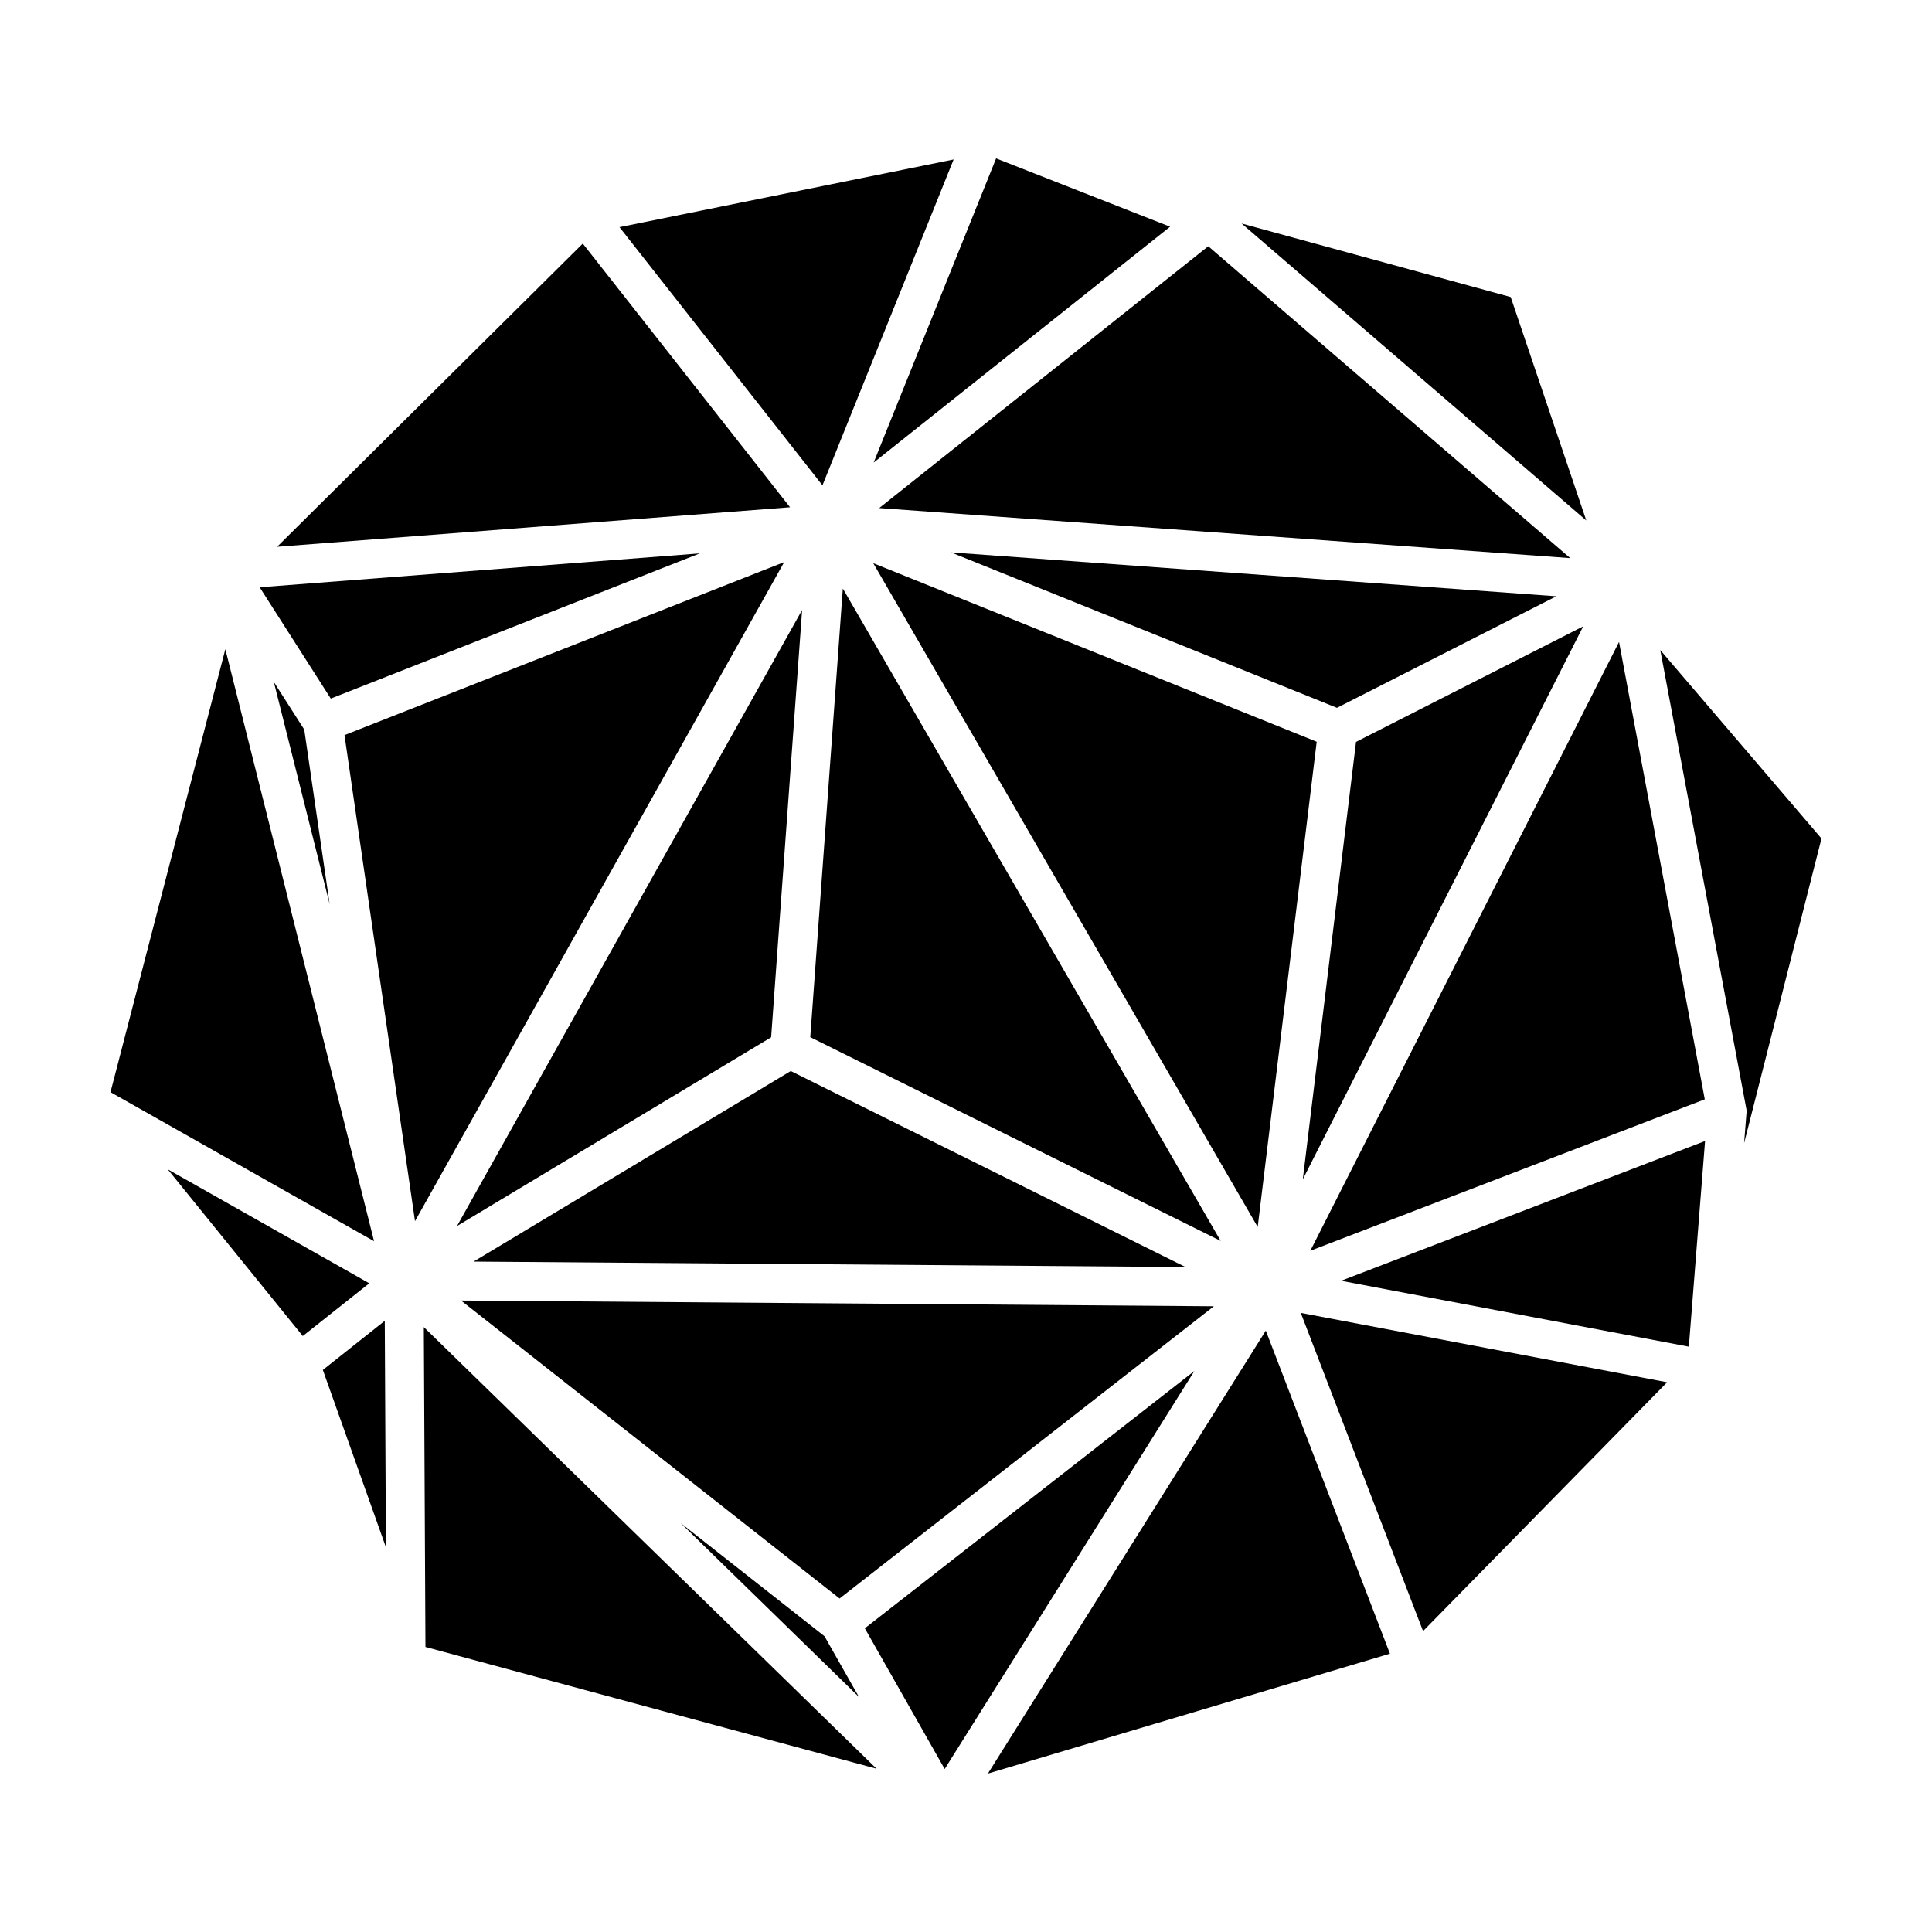
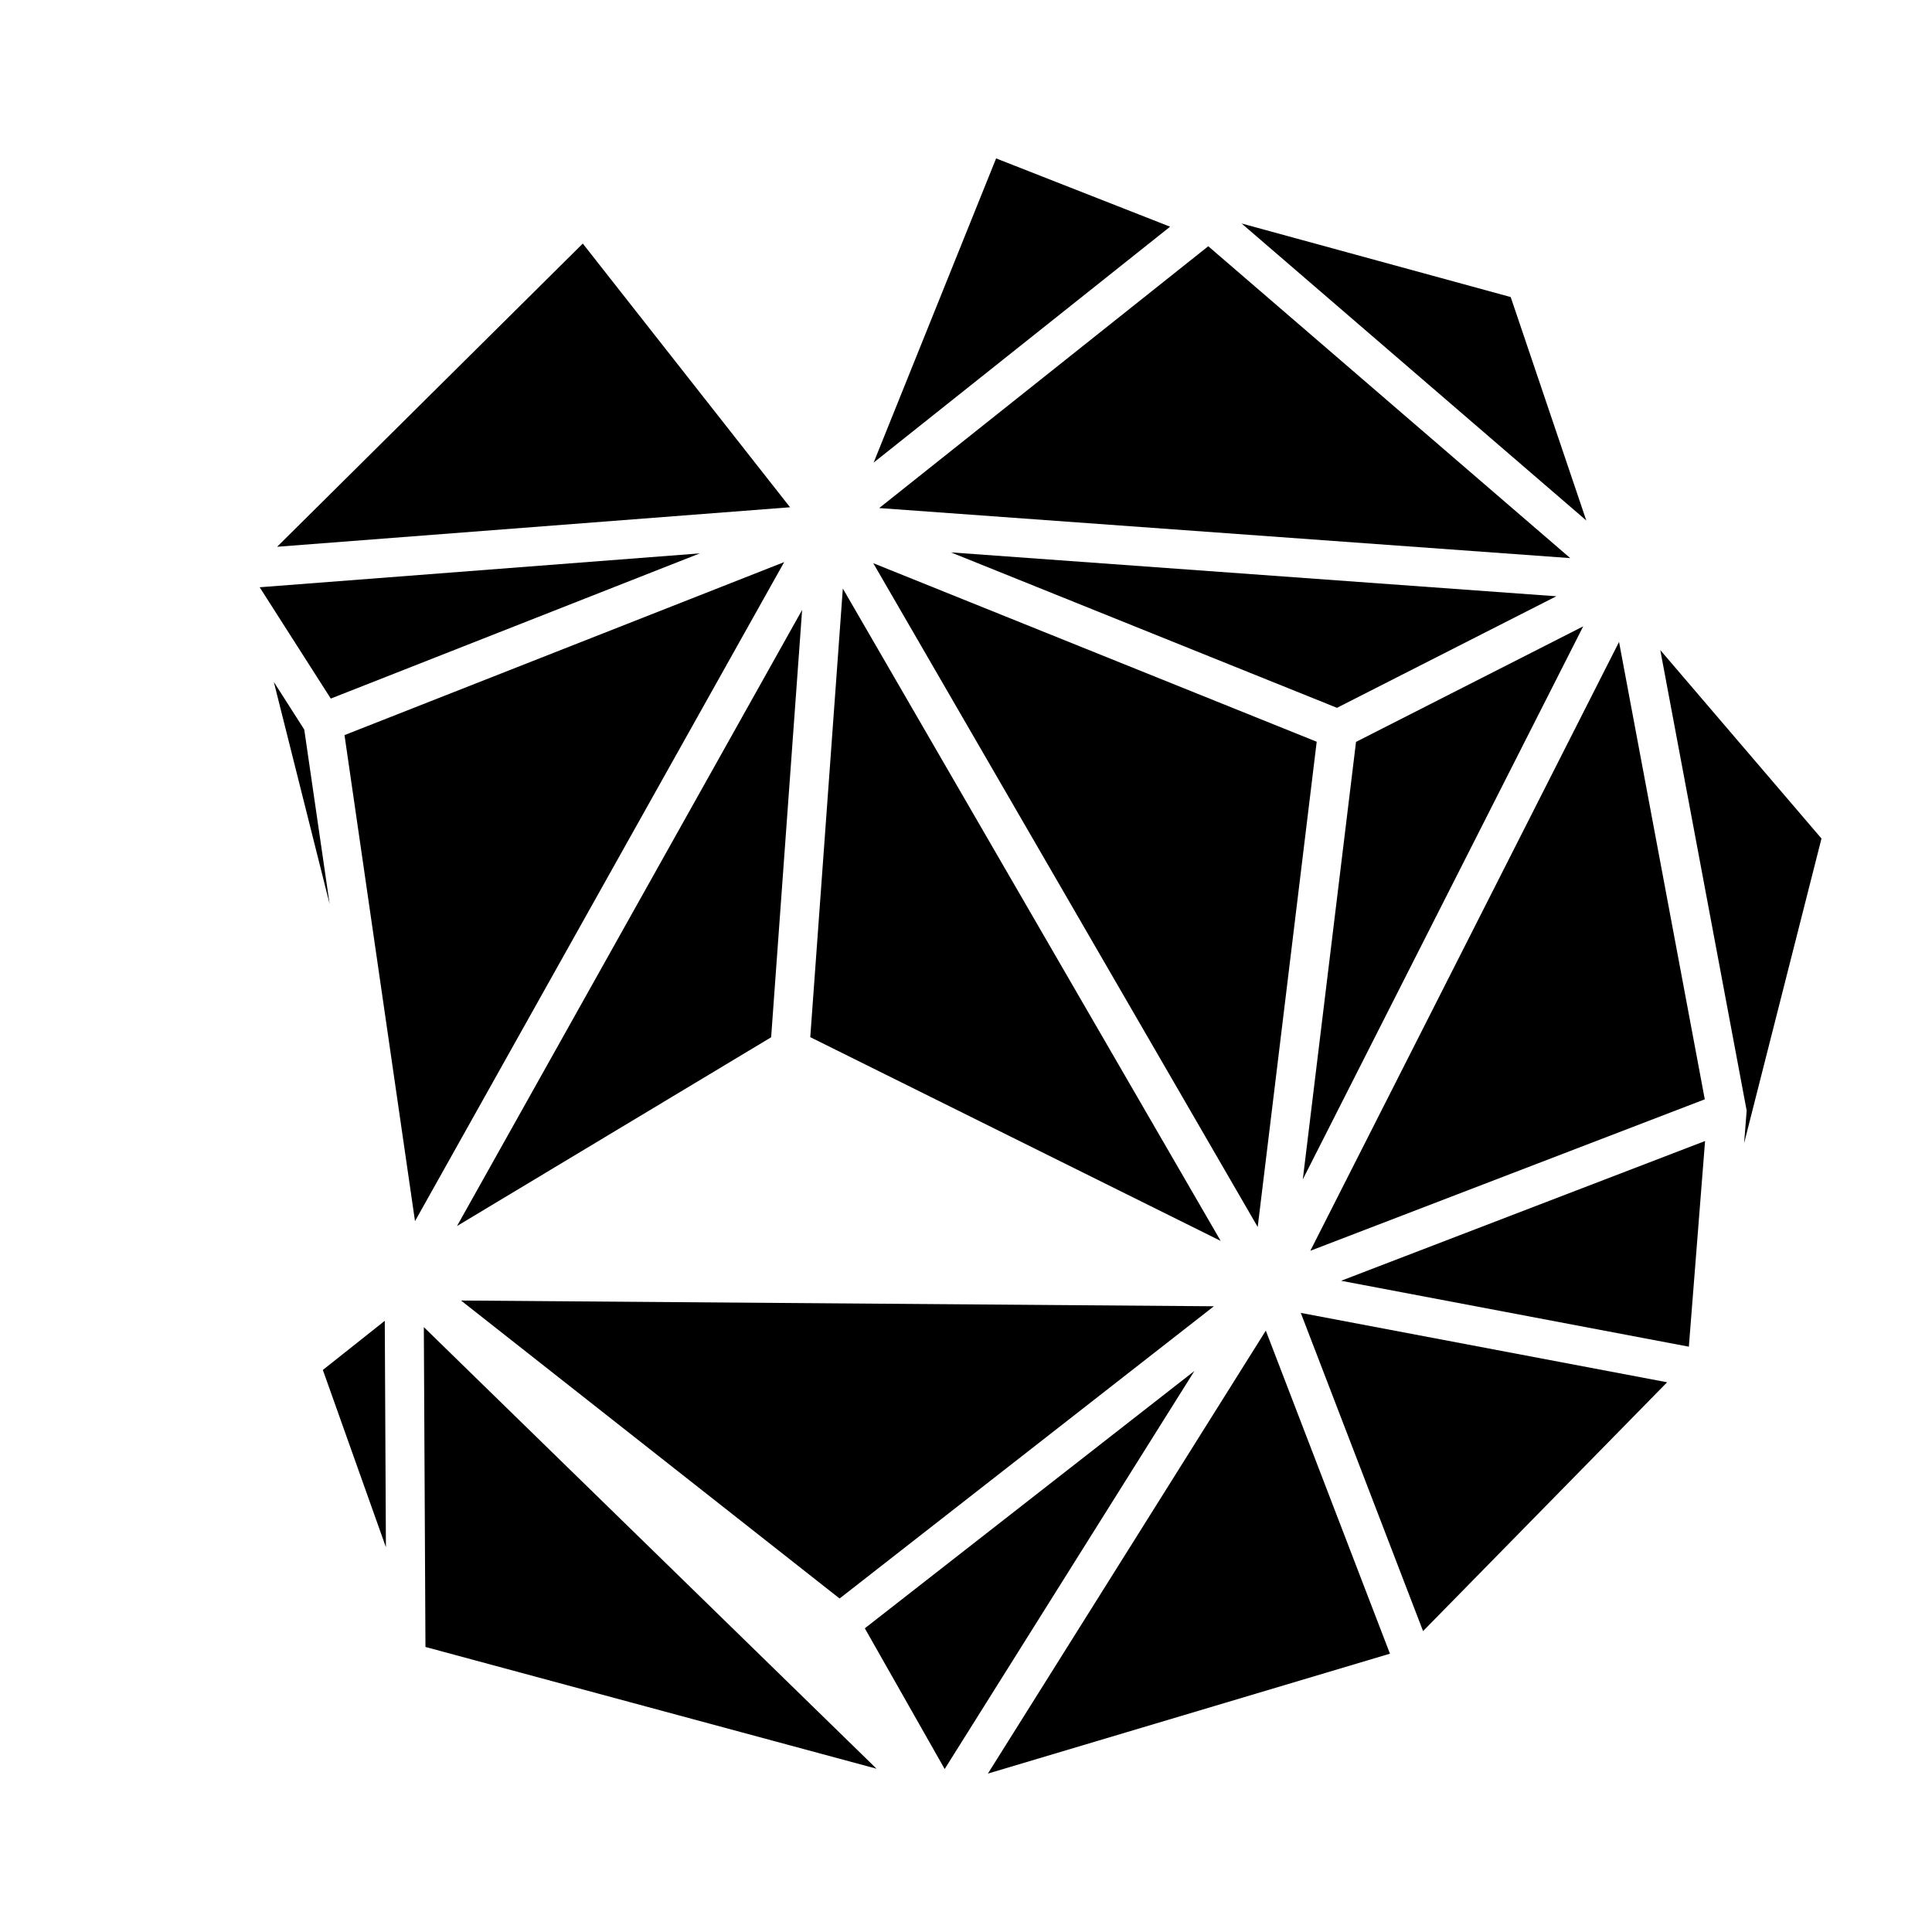
<svg xmlns="http://www.w3.org/2000/svg" fill="#000000" width="800px" height="800px" version="1.1" viewBox="144 144 512 512">
  <g>
    <path d="m491.25 475.47 81.812-161.35 22.723 121.21z" />
    <path d="m595.86 446.38-4.297 54.504-92.16-17.465z" />
    <path d="m454.09 204.08-78.566 62.512 32.457-80.613z" />
    <path d="m366.5 567.62-100.33-78.969 199.52 1.523z" />
    <path d="m367.36 299.97 100.13 172.88-108.76-53.996z" />
    <path d="m348.36 418.89-83.246 50.02 91.457-163.27z" />
-     <path d="m353.56 427.83 104.62 51.949-188.68-1.441z" />
    <path d="m375.42 293.25 117.52 47.32-15.637 128.59z" />
    <path d="m253.98 467.62-18.684-128.81 116.52-45.848z" />
    <path d="m503.36 340.61 60.207-30.621-74.312 146.56z" />
    <path d="m498.31 331.58-102.3-41.191 160.43 11.629z" />
    <path d="m231.66 329.13-18.844-29.5 116.65-8.98z" />
    <path d="m224.63 337.34 6.727 46.25-14.793-58.871z" />
-     <path d="m362.5 577.62 9.133 16.094-47.266-46.105z" />
    <path d="m405.8 614.02 73.652-117.39 32.898 85.613z" />
    <path d="m394.35 612.81-21.164-37.293 87.348-68.199z" />
    <path d="m377 278.64 87.203-69.383 95.922 82.648z" />
-     <path d="m361.96 272.62-53.789-68.422 88.551-17.934z" />
    <path d="m353.37 278.43-135.93 10.469 81.004-80.352z" />
-     <path d="m243.13 472.93-69.848-39.5 30.438-117.39z" />
    <path d="m245.97 494.03 0.301 59.996-16.711-46.973z" />
    <path d="m256.32 495.7 119.98 117.03-119.55-32.27z" />
    <path d="m488.72 491.93 97.086 18.387-64.68 65.941z" />
    <path d="m583.99 316.27 42.723 49.949-20.508 80.738 0.68-8.625z" />
    <path d="m564.38 281.93-91.344-78.703 71.316 19.496z" />
-     <path d="m188.45 453.88 53.414 30.207-17.621 13.98z" />
  </g>
</svg>